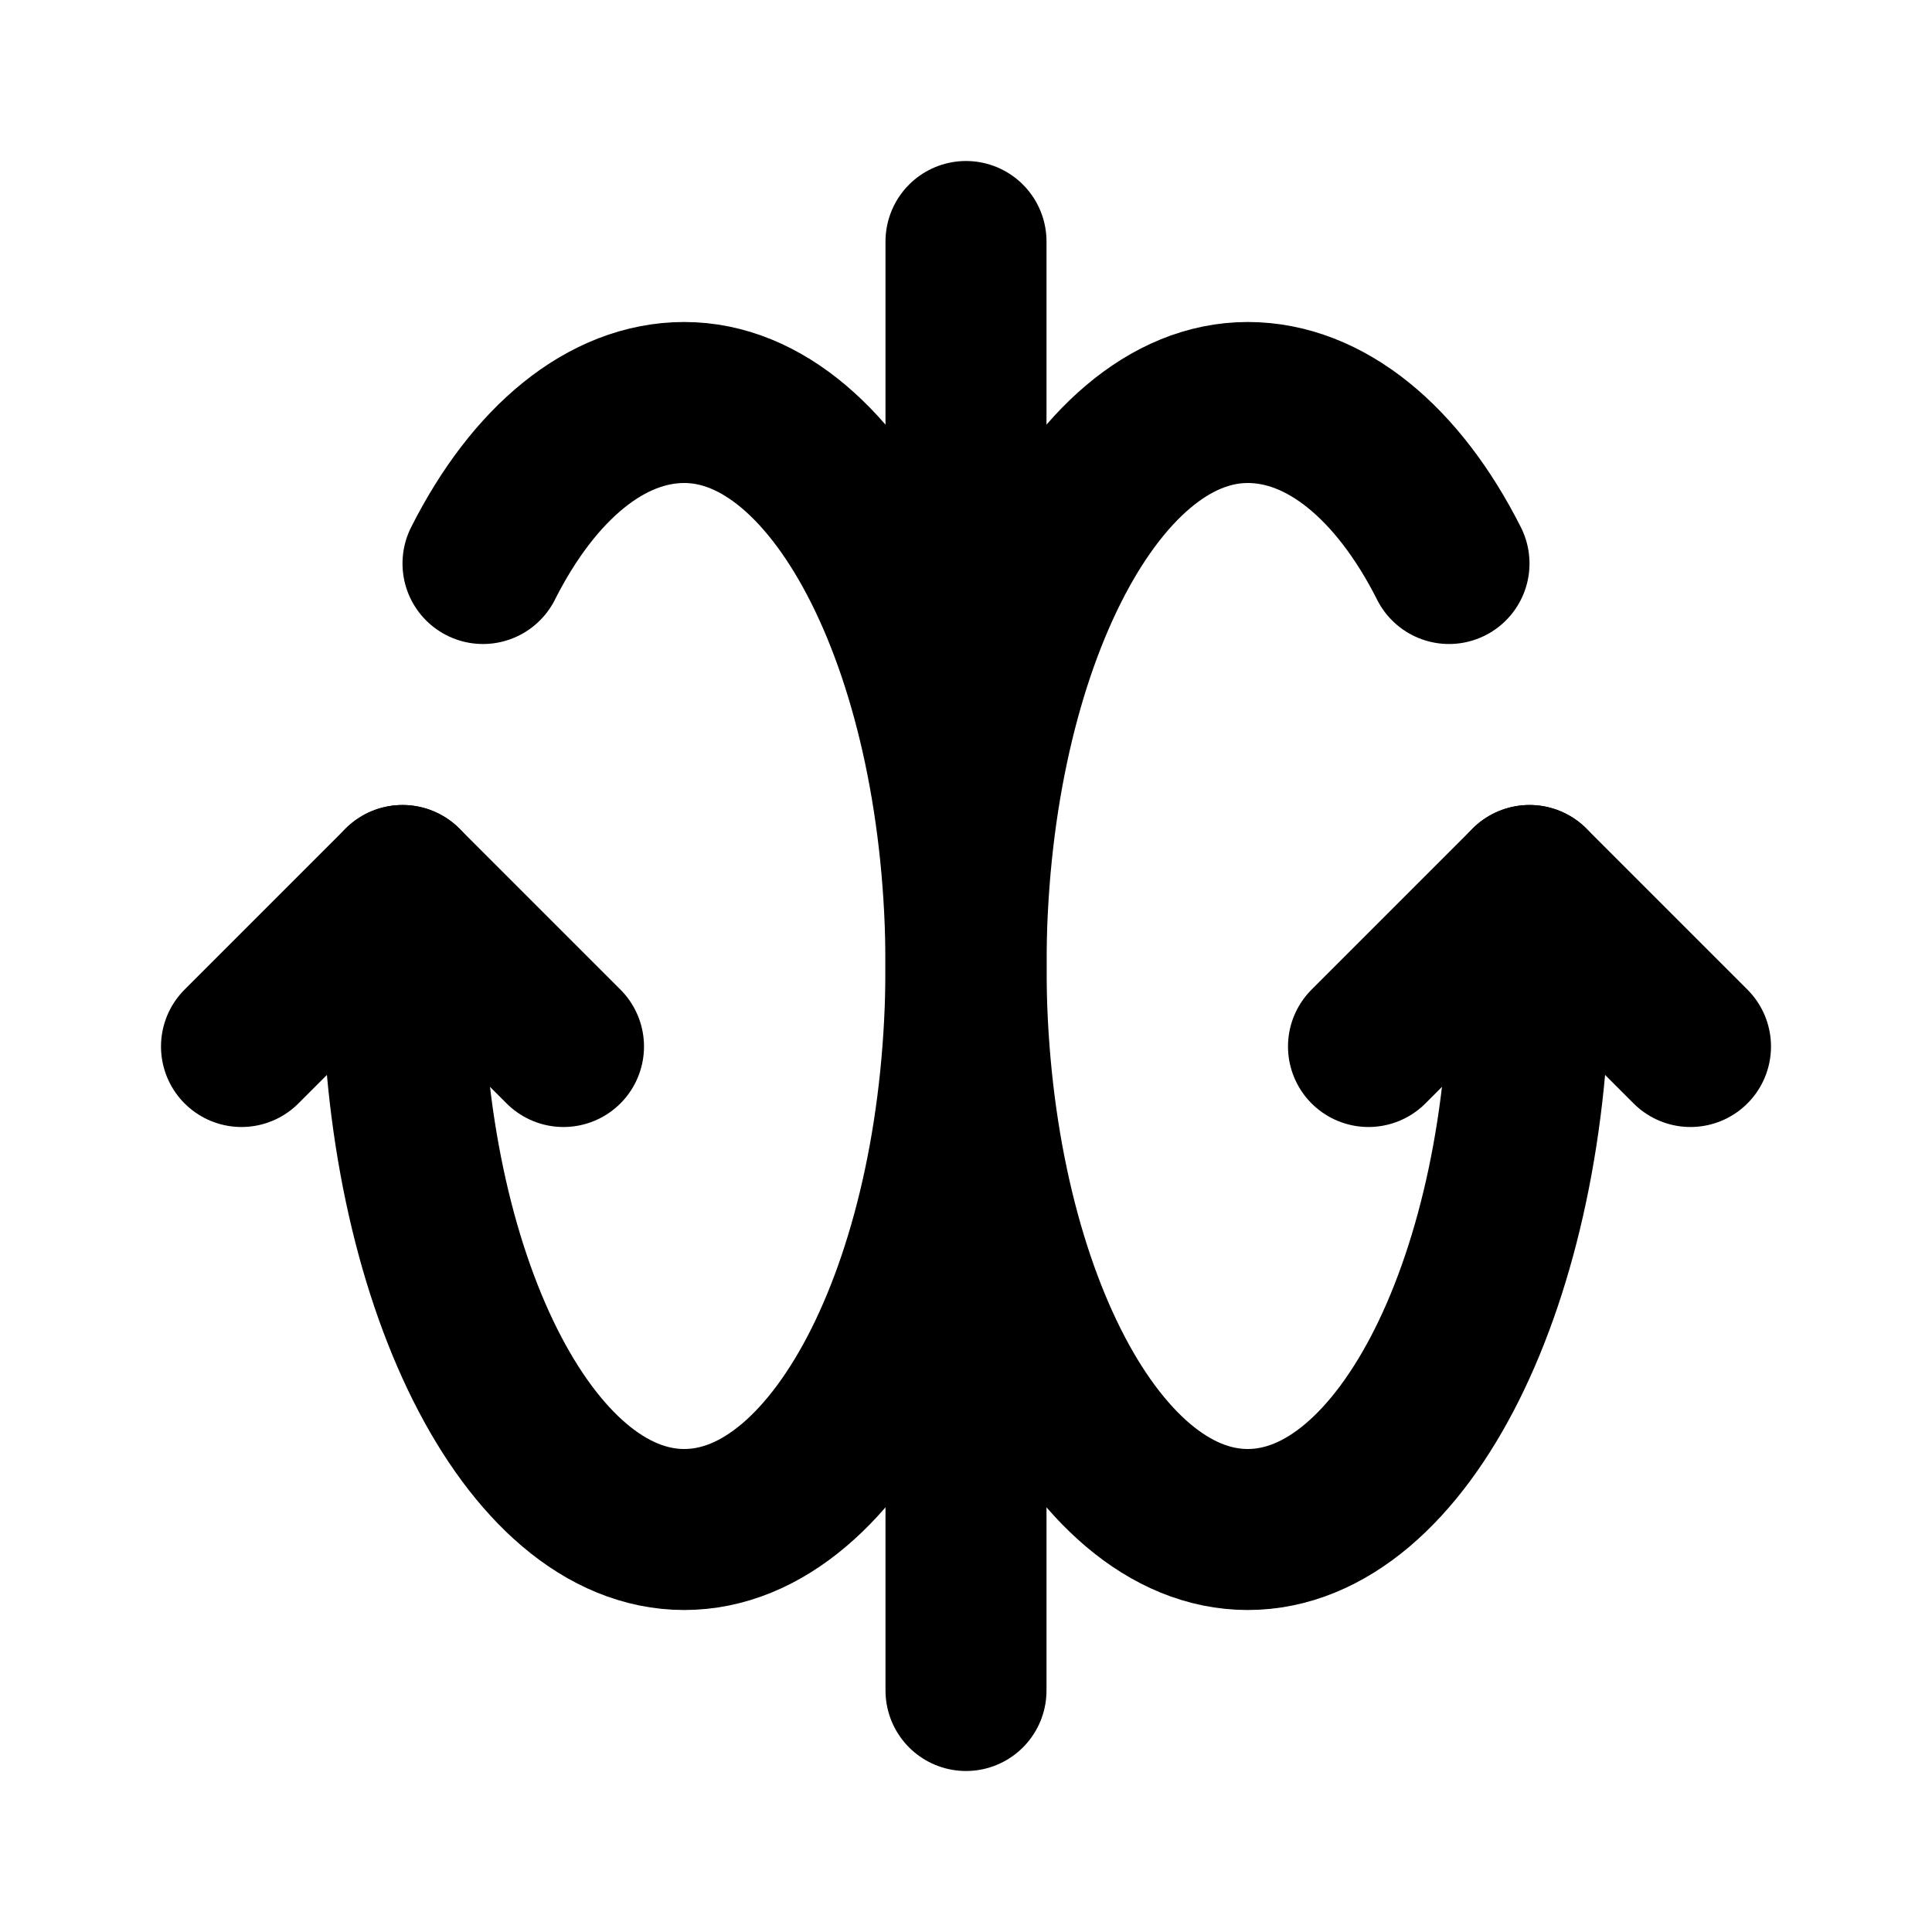
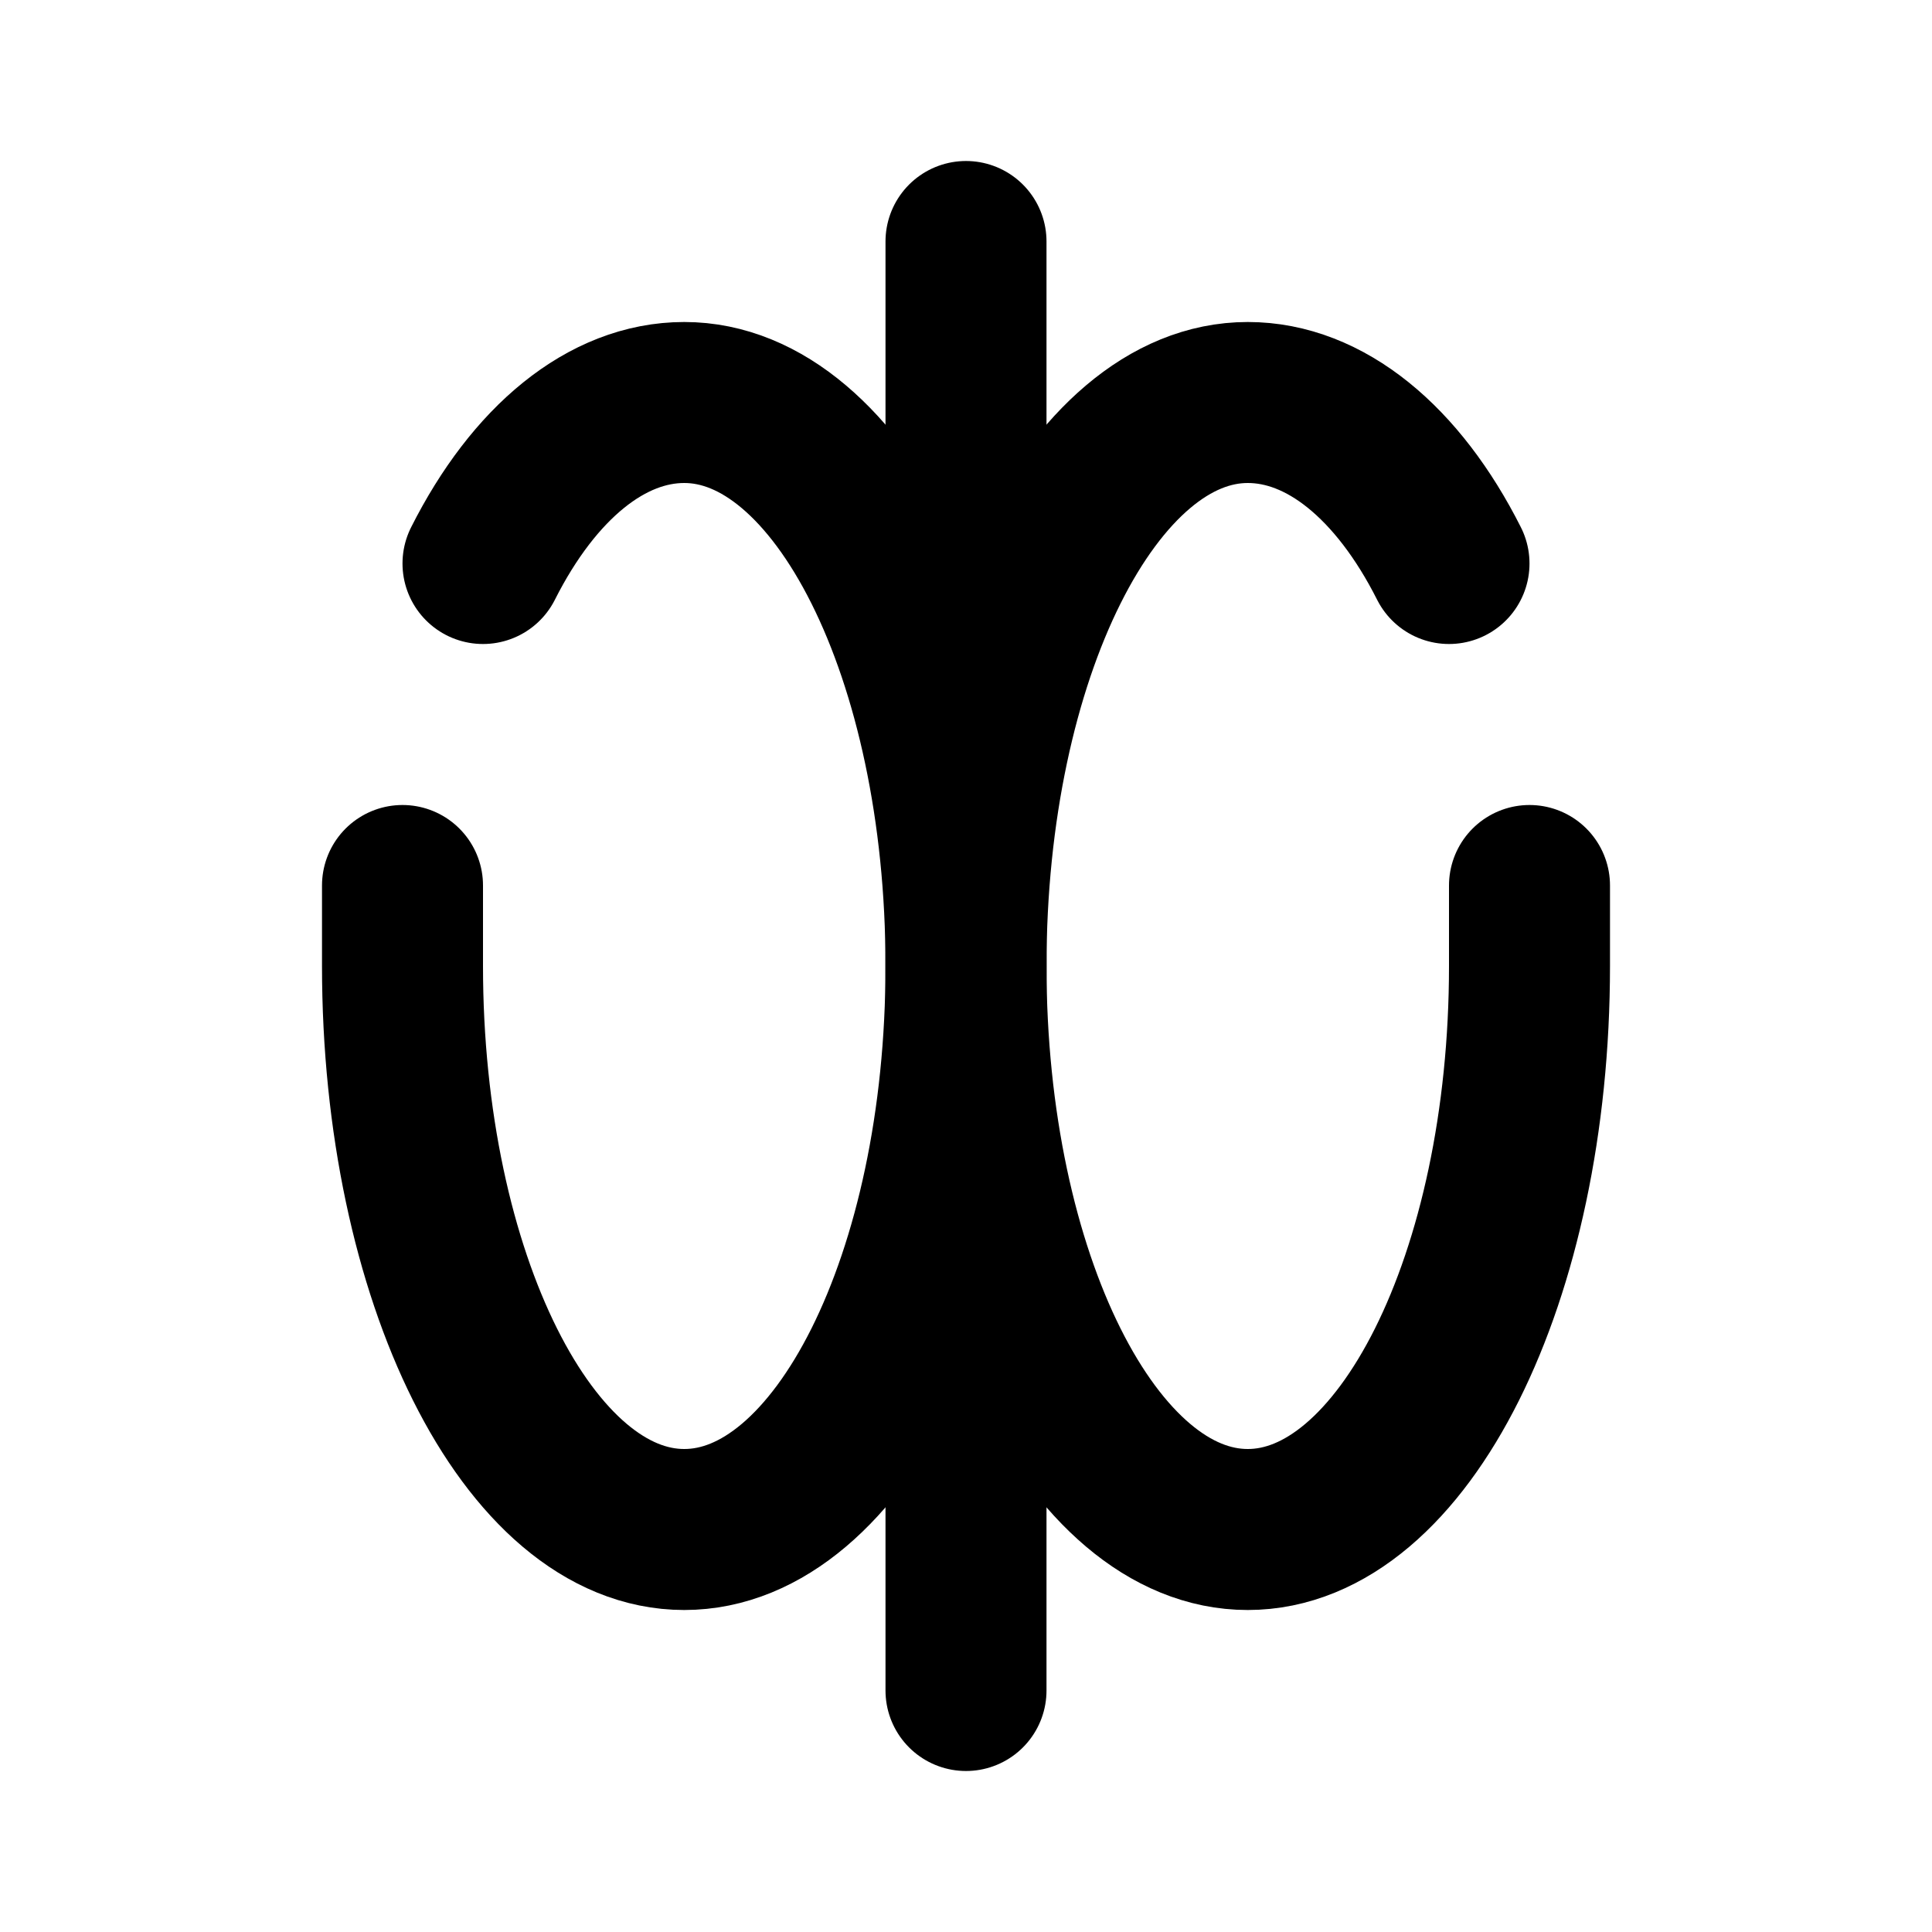
<svg xmlns="http://www.w3.org/2000/svg" width="24" height="24" viewBox="0 0 24 24" fill="none" stroke="currentColor" stroke-width="2" stroke-linecap="round" stroke-linejoin="round">
  <path d="M12 3v18" />
  <path d="M18 7c-.633 -1.255 -1.538 -2 -2.5 -2c-1.933 0 -3.5 3.134 -3.5 7s1.567 7 3.5 7s3.5 -3.134 3.5 -7v-1" />
  <path d="M6 7c.633 -1.255 1.538 -2 2.5 -2c1.933 0 3.5 3.134 3.5 7s-1.567 7 -3.5 7s-3.5 -3.134 -3.5 -7v-1" />
-   <path d="M3 13l2 -2l2 2" />
-   <path d="M17 13l2 -2l2 2" />
</svg>